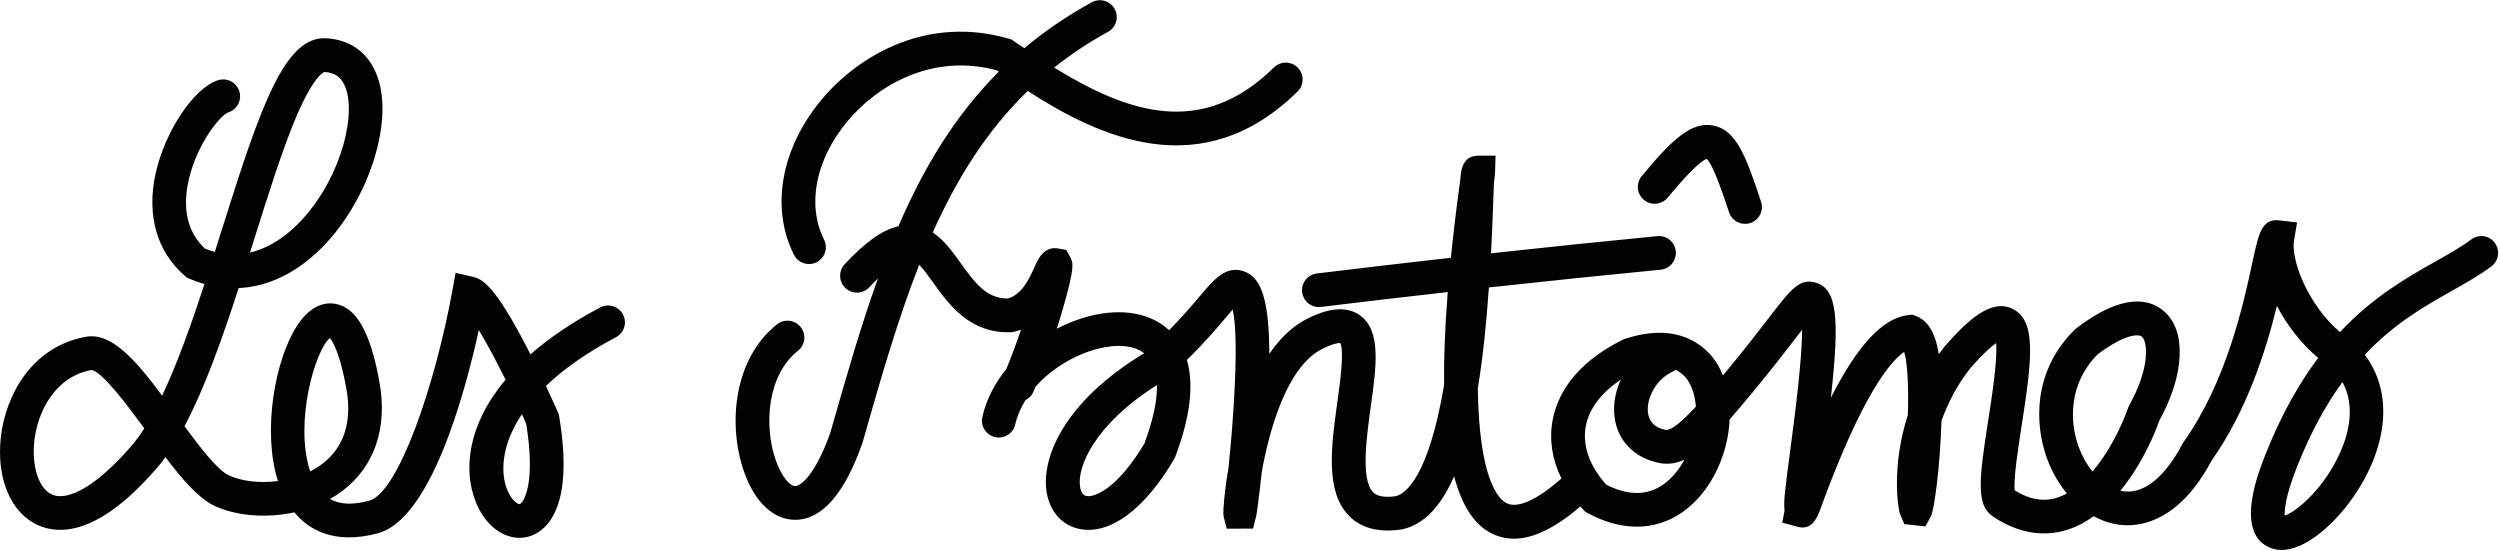
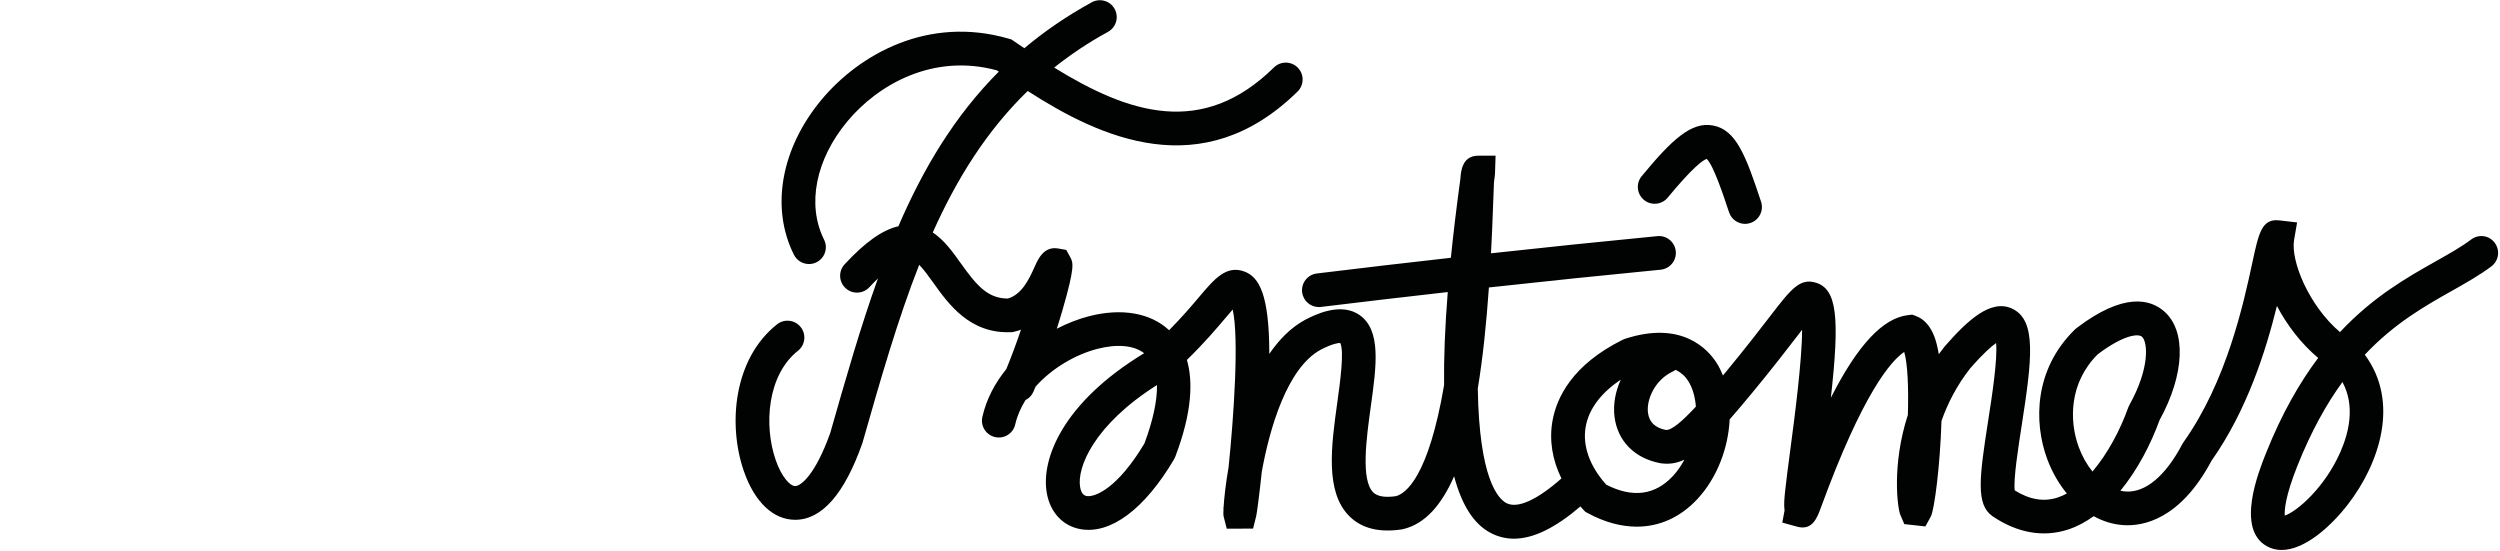
<svg xmlns="http://www.w3.org/2000/svg" width="1067" height="235" viewBox="0 0 1067 235" fill="none">
-   <path d="M256.162 131.23C244.022 137.63 234.212 144.39 226.402 151.25C226.002 150.46 225.592 149.66 225.182 148.86C211.482 122.29 206.112 119.11 201.772 118.12L194.442 116.46L193.102 123.85C185.722 164.47 170.012 210.38 157.502 213.72C150.562 215.57 145.072 215.35 140.842 212.97C142.712 211.92 144.522 210.74 146.242 209.43C159.892 199.04 165.472 182.58 161.952 163.06C158.162 142.05 152.262 131.45 143.372 129.71C139.822 129.01 132.912 129.34 126.562 139.35C117.392 153.78 111.872 183.97 118.622 205.3C110.722 206.34 102.902 205.39 97.532 202.81C92.872 200.57 85.482 191.09 78.742 181.92C87.302 165.82 94.761 144.82 101.852 122.95C113.712 122.41 125.312 117.13 135.732 107.29C156.552 87.64 168.382 52.74 161.052 32.6C157.462 22.72 149.752 16.95 139.342 16.34C121.592 15.24 111.402 44.87 94.932 97.22C93.862 100.61 92.782 104.05 91.682 107.51C90.322 107.15 88.932 106.7 87.522 106.14C80.572 99.67 78.052 90.64 80.041 79.28C82.871 63.1 93.582 49.44 97.362 47.98C101.152 46.83 103.302 42.84 102.172 39.04C101.032 35.23 97.042 33.07 93.222 34.2C82.812 37.3 70.252 56.13 66.322 74.49C62.552 92.14 67.032 107.51 78.952 117.78L79.791 118.5L80.802 118.94C82.952 119.87 85.112 120.63 87.272 121.24C81.652 138.41 75.652 155.27 69.192 168.86C57.812 153.54 47.532 141.79 36.702 143.74C13.132 147.98 2.422 169.22 0.412 186.12C-1.718 204.06 4.542 219.01 16.352 224.21C26.122 228.51 42.862 227.73 67.112 199.57C68.302 198.19 69.472 196.7 70.622 195.12C77.802 204.62 84.692 212.6 91.302 215.78C100.152 220.03 113.112 221.39 125.632 218.67C131.592 225.89 142.422 232.63 161.222 227.62C183.742 221.62 198.212 168.79 204.362 140.86C207.902 146.71 212.032 154.53 215.772 162.04C199.482 181.43 197.642 200.65 203.062 214.25C206.842 223.74 214.132 229.55 221.692 229.54C223.022 229.54 224.362 229.36 225.692 228.99C231.882 227.26 245.532 218.81 238.652 177.72L238.522 176.94L238.222 176.2C238.022 175.72 236.002 171.11 233.002 164.73C240.182 157.84 249.912 150.78 262.882 143.93C266.402 142.08 267.742 137.72 265.892 134.21C264.032 130.72 259.682 129.37 256.162 131.23ZM108.662 101.56C114.732 82.27 120.472 64.04 126.162 50.5C134.102 31.63 138.502 30.73 138.502 30.72C143.132 30.99 145.912 33.1 147.532 37.54C152.392 50.91 143.982 79.72 125.852 96.84C121.012 101.41 114.502 105.99 106.692 107.79C107.352 105.71 108.002 103.63 108.662 101.56ZM56.202 190.19C42.192 206.46 29.462 214.27 22.142 211.05C16.522 208.58 13.392 198.81 14.692 187.83C16.122 175.81 23.402 160.77 39.012 157.93C43.462 158.38 54.562 173.21 61.592 182.84C59.832 185.6 58.032 188.07 56.202 190.19ZM137.532 197.99C135.932 199.21 134.202 200.27 132.382 201.19C125.482 180.19 134.602 149.31 140.782 144.3C142.052 145.82 145.122 150.83 147.792 165.63C150.372 179.95 146.922 190.84 137.532 197.99ZM221.822 215.15C221.172 215.35 218.362 213.79 216.432 208.94C213.652 201.96 213.762 190.17 222.762 176.76C223.452 178.29 224.062 179.69 224.592 180.93C228.872 207.34 223.142 214.78 221.822 215.15Z" fill="#010202" />
  <path d="M731.122 53.56C721.912 51.82 713.642 59.49 700.672 75.19C698.142 78.25 698.572 82.79 701.632 85.32C704.692 87.85 709.232 87.42 711.762 84.36C722.412 71.48 726.702 68.39 728.412 67.82C731.262 70.37 735.762 83.96 737.962 90.61C738.962 93.63 741.772 95.55 744.792 95.55C745.542 95.55 746.302 95.43 747.052 95.18C750.822 93.93 752.872 89.86 751.622 86.09C745.162 66.55 741.022 55.41 731.122 53.56Z" fill="#010202" />
  <path d="M1054.74 102.19C1050.47 105.4 1045.36 108.27 1039.46 111.6C1027.41 118.39 1012.88 126.59 998.702 141.74C985.282 130.33 977.602 111.19 979.112 102.43L980.402 94.94L972.852 94.06C965.372 93.18 964.032 99.39 961.372 111.76C957.542 129.55 950.412 162.67 931.902 188.75L931.402 189.56C924.262 203.14 915.662 210.33 907.282 209.77C906.522 209.72 905.762 209.61 905.002 209.43C912.362 200.47 918.032 189.45 921.682 179.36C932.432 159.82 933.222 141.17 923.612 132.84C917.652 127.67 906.332 124.73 886.242 140.04L885.582 140.61C868.102 157.65 867.982 180.28 873.702 195.78C875.782 201.42 878.672 206.43 882.132 210.62C880.842 211.33 879.532 211.91 878.212 212.34C872.292 214.28 866.252 213.26 859.892 209.3C859.262 204.66 861.392 191.01 862.832 181.75C867.292 153.09 869.302 136.63 858.742 131.71C849.602 127.45 839.562 136.91 830.072 147.77L829.852 148.04C829.022 149.08 828.232 150.13 827.472 151.18C827.012 148.37 826.422 145.9 825.682 143.9C823.952 139.24 821.292 136.21 817.762 134.89L816.152 134.29L814.442 134.48C803.722 135.67 792.942 147.07 781.412 169.76C785.242 135.59 784.032 123.44 775.102 120.68C768.132 118.51 764.372 123.41 755.282 135.22C751.012 140.77 745.152 148.38 736.802 158.5C736.312 159.09 735.832 159.67 735.352 160.24C734.592 158.35 733.712 156.54 732.642 154.87C728.982 149.14 717.842 136.68 693.572 144.6L692.612 144.99C671.022 155.69 664.372 169.7 662.612 179.57C661.142 187.79 662.492 196.2 666.422 204.2C655.952 213.45 647.632 217.19 642.912 214.71C639.442 212.89 631.312 204.45 630.722 165.8C632.922 152.53 634.402 137.87 635.462 122.69C659.932 120 684.412 117.47 708.752 115.11C712.712 114.73 715.602 111.21 715.222 107.25C714.842 103.29 711.332 100.39 707.362 100.78C683.782 103.06 660.072 105.51 636.362 108.11C636.742 100.95 637.042 93.74 637.292 86.55C637.402 83.3 637.522 79.97 637.632 77.75C637.962 75.29 638.052 74.52 638.072 73.88L638.312 66.43L630.862 66.45C624.022 66.47 623.472 73.22 623.292 76.38C623.232 76.79 623.172 77.24 623.102 77.72C621.542 89.15 620.252 99.91 619.232 110.02C600.102 112.17 580.992 114.39 562.022 116.72C558.082 117.2 555.272 120.79 555.752 124.74C556.202 128.39 559.302 131.06 562.882 131.06C563.172 131.06 563.472 131.04 563.772 131C581.732 128.8 599.802 126.7 617.902 124.65C616.722 139.49 616.192 152.73 616.332 164.38C609.642 203.66 599.942 210.65 595.792 211.76C591.122 212.44 587.872 211.89 586.102 210.15C580.712 204.83 583.222 186.74 585.052 173.52C587.472 156.1 589.562 141.05 580.332 134.51C572.142 128.71 560.842 134.52 557.002 136.51C550.972 139.78 545.932 144.9 541.742 151.04C541.702 125.66 537.422 118.22 531.072 115.88C523.392 113.05 518.322 119.03 511.912 126.6C508.622 130.48 504.552 135.3 498.972 140.93C491.022 133.52 478.672 131.35 464.652 135C460.232 136.15 455.602 137.94 451.042 140.29C452.062 137.11 452.882 134.38 453.492 132.28C458.892 113.69 458.012 112.05 456.792 109.78L455.082 106.67L451.662 106.06C445.542 104.98 443.072 110.52 441.592 113.84C438.962 119.78 435.912 125.69 430.192 127.41C430.152 127.41 430.122 127.41 430.082 127.41C421.442 127.41 416.682 121.63 410.002 112.27C406.632 107.54 402.952 102.42 398.102 99.22C408.342 76.32 421.062 55.89 438.612 38.83C469.502 58.72 513.062 79.1 553.812 39.06C556.642 36.27 556.682 31.72 553.902 28.88C551.112 26.04 546.562 26 543.722 28.79C513.212 58.77 481.902 48.57 449.922 28.84C456.872 23.3 464.482 18.2 472.882 13.6C476.372 11.69 477.642 7.32 475.732 3.83C473.822 0.34 469.452 -0.93 465.962 0.98C455.242 6.85 445.722 13.41 437.182 20.58C435.672 19.56 434.162 18.54 432.652 17.5L431.692 16.84L430.582 16.52C396.012 6.46 366.622 23.36 350.642 42.53C333.322 63.3 328.802 88.66 338.842 108.71C340.102 111.23 342.642 112.69 345.282 112.69C346.362 112.69 347.462 112.45 348.502 111.93C352.052 110.15 353.492 105.83 351.712 102.27C344.272 87.41 348.102 68.05 361.702 51.74C374.602 36.27 398.072 22.58 425.482 30.03C425.742 30.21 426.022 30.4 426.282 30.58C407.492 49.41 394.142 71.73 383.432 96.57C376.592 98.12 369.292 103.32 360.492 112.8C357.782 115.71 357.952 120.27 360.872 122.97C363.782 125.68 368.342 125.5 371.042 122.59C372.352 121.18 373.572 119.93 374.712 118.83C367.262 139.56 360.942 161.68 354.362 184.75C347.962 202.72 341.772 207.46 339.382 207.46C339.382 207.46 339.382 207.46 339.372 207.46C337.212 207.45 333.562 203.56 331.072 196.36C325.922 181.48 327.492 160.07 340.572 149.71C343.692 147.24 344.212 142.72 341.742 139.6C339.272 136.48 334.742 135.96 331.632 138.43C313.162 153.06 310.532 181.02 317.472 201.07C322.032 214.24 329.992 221.82 339.322 221.85C339.342 221.85 339.362 221.85 339.382 221.85C350.722 221.85 360.352 210.91 367.992 189.34L368.132 188.91C375.802 162 383.112 136.42 392.312 113.02C394.212 114.95 396.212 117.72 398.282 120.62C404.872 129.85 413.942 142.51 431.512 141.77L432.202 141.74L432.872 141.58C433.872 141.34 434.832 141.05 435.752 140.72C433.942 146.08 431.832 151.81 429.492 157.54C424.702 163.43 421.012 170.26 419.272 177.95C418.402 181.83 420.832 185.68 424.702 186.55C428.582 187.43 432.432 184.99 433.312 181.12C434.142 177.44 435.682 173.98 437.692 170.75C439.152 170.01 440.382 168.79 441.072 167.17C441.382 166.45 441.682 165.73 441.982 165.01C449.052 157.07 459.072 151.32 468.262 148.92C476.792 146.7 483.942 147.38 488.322 150.75C453.502 171.84 444.152 196.08 446.792 210.54C448.292 218.79 453.662 224.51 461.162 225.84C474.012 228.14 488.562 217.27 501.082 196.03L501.612 194.93C508.932 175.67 509.152 162.52 506.572 153.62C513.972 146.41 519.132 140.31 522.882 135.88C523.952 134.61 525.092 133.27 526.112 132.12C528.862 144.23 526.612 177.6 524.342 199.5C523.102 206.63 522.472 212.63 522.242 216.32C522.202 216.57 522.162 216.8 522.122 217.03L522.202 217.05C522.112 218.79 522.112 219.9 522.192 220.21L523.582 225.65L534.812 225.6L536.172 220.16C536.412 219.19 537.442 211.63 538.542 201.27C541.812 183.26 549.192 157.1 563.712 149.23C568.852 146.59 571.232 146.37 572.002 146.37C573.812 149.74 571.932 163.32 570.792 171.54C568.162 190.45 565.452 210.01 575.992 220.4C581.212 225.54 588.702 227.4 598.272 225.94L598.792 225.84C608.192 223.67 615.272 215.5 620.612 203.28C623.912 215.69 629.092 223.71 636.172 227.43C639.312 229.08 642.632 229.91 646.162 229.91C654.432 229.91 663.822 225.31 674.522 216.14C674.952 216.63 675.382 217.12 675.832 217.6L676.622 218.44L677.632 218.99C684.772 222.86 691.862 224.78 698.582 224.78C708.252 224.78 717.172 220.81 724.442 213C732.872 203.94 737.642 191.21 738.222 179C741.122 175.7 744.292 171.94 747.852 167.64C756.362 157.33 762.302 149.62 766.642 143.98C767.492 142.88 768.322 141.79 769.132 140.76C769.112 154.15 765.852 178.73 764.082 192.12C763.152 199.17 762.342 205.26 761.872 209.77C761.602 212.41 761.302 215.34 761.642 217.91L760.682 223.04L767.072 224.8C773.532 226.58 775.612 220.87 777.132 216.71C795.032 167.73 807.072 154.02 812.712 150.21C814.262 155.41 814.582 165.91 814.282 177.04C807.272 198.68 809.942 217.03 811.022 219.63L812.762 223.69L821.762 224.68L824.072 220.45C825.592 217.67 828.052 198.68 828.622 179.66C831.212 172.28 835.132 164.5 840.972 157.09C846.392 150.9 849.882 147.88 851.932 146.41C852.612 153.46 850.132 169.41 848.552 179.52C844.712 204.19 843.302 215.3 850.362 220.29C860.932 227.48 872.092 229.45 882.622 226.01C886.492 224.75 890.152 222.79 893.582 220.31C897.582 222.51 901.872 223.83 906.272 224.12C914.582 224.67 930.462 221.81 943.852 196.68C959.102 175.02 967.072 149.68 971.792 130.57C976.062 138.7 982.052 146.59 989.392 152.77C981.462 163.32 973.862 176.54 967.102 193.46C963.932 201.41 954.272 225.61 967.372 233.06C969.392 234.21 971.552 234.73 973.782 234.73C983.502 234.73 994.652 224.96 1002.23 215.09C1015.42 197.92 1024.4 171.73 1009.3 151.4C1021.93 137.97 1034.97 130.62 1046.46 124.14C1052.54 120.71 1058.28 117.47 1063.31 113.7C1066.49 111.32 1067.14 106.81 1064.75 103.63C1062.43 100.45 1057.91 99.8 1054.74 102.19ZM488.432 189.28C477.002 208.44 467.282 212.34 463.742 211.7C462.332 211.45 461.412 210.2 461.012 207.98C459.472 199.52 467.062 181.2 493.802 164.34C493.912 170.98 492.122 179.43 488.432 189.28ZM720.512 162.6C722.422 165.59 723.472 169.4 723.802 173.55C717.852 179.95 713.432 183.68 711.002 183.51C706.352 182.57 703.852 180.15 703.352 176.11C702.642 170.36 706.482 162.02 713.932 158.57C714.372 158.37 714.782 158.12 715.162 157.85C717.332 158.88 719.132 160.43 720.512 162.6ZM685.562 206.87C678.442 198.96 675.332 190.2 676.782 182.09C678.132 174.56 683.262 167.73 691.742 162.05C689.452 167.08 688.422 172.57 689.072 177.87C690.362 188.22 697.642 195.62 708.572 197.68L708.932 197.74C712.362 198.21 715.542 197.76 718.902 196.19C717.522 198.77 715.872 201.15 713.972 203.19C706.352 211.37 696.802 212.61 685.562 206.87ZM893.062 201.25C890.692 198.33 888.672 194.78 887.202 190.79C883.082 179.62 883.072 163.4 895.312 151.21C906.092 143.08 912.492 142.25 914.172 143.71C916.662 145.87 917.692 156.97 908.812 172.87L908.312 173.97C904.952 183.45 899.562 193.63 893.062 201.25ZM998.892 192.88C992.122 208.32 980.172 218.39 975.142 220.06C974.962 217.71 975.382 211.71 980.532 198.81C986.432 184.03 992.952 172.4 999.752 163.05C1005.23 173.15 1002.57 184.49 998.892 192.88Z" fill="#010202" />
</svg>